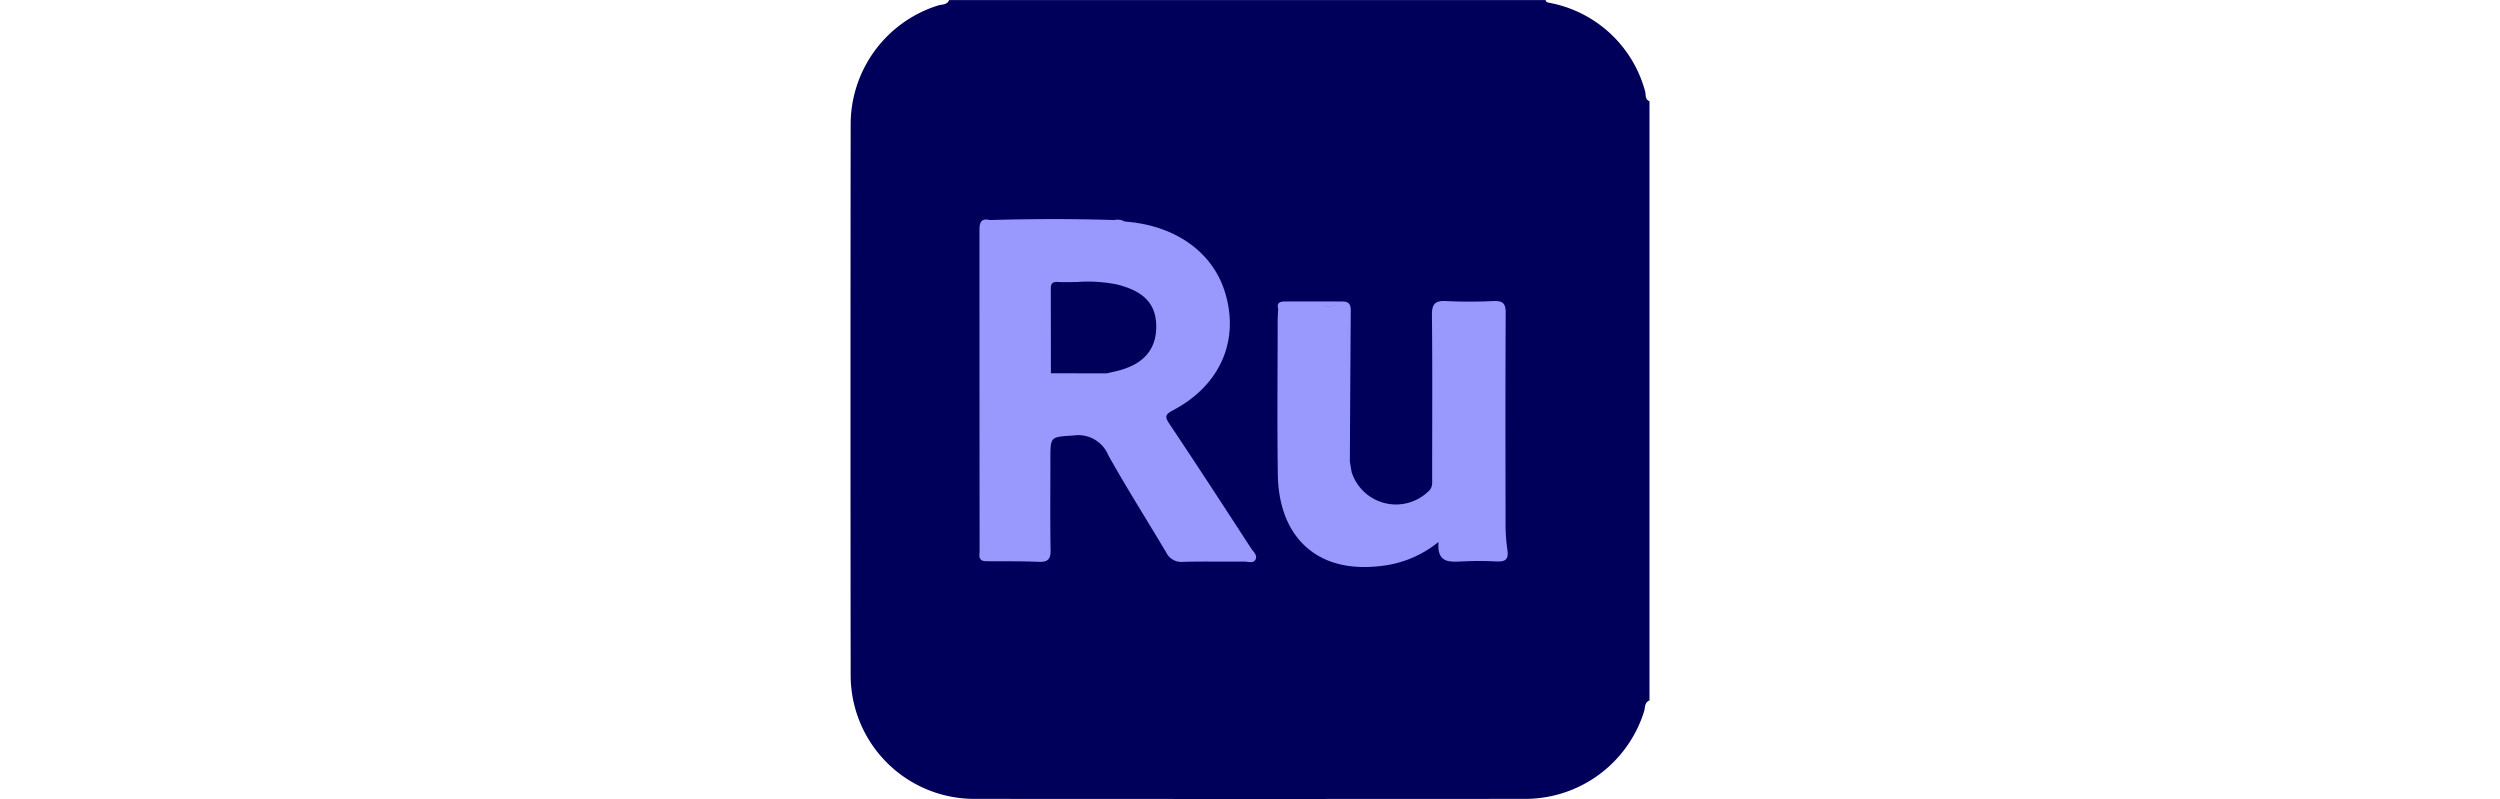
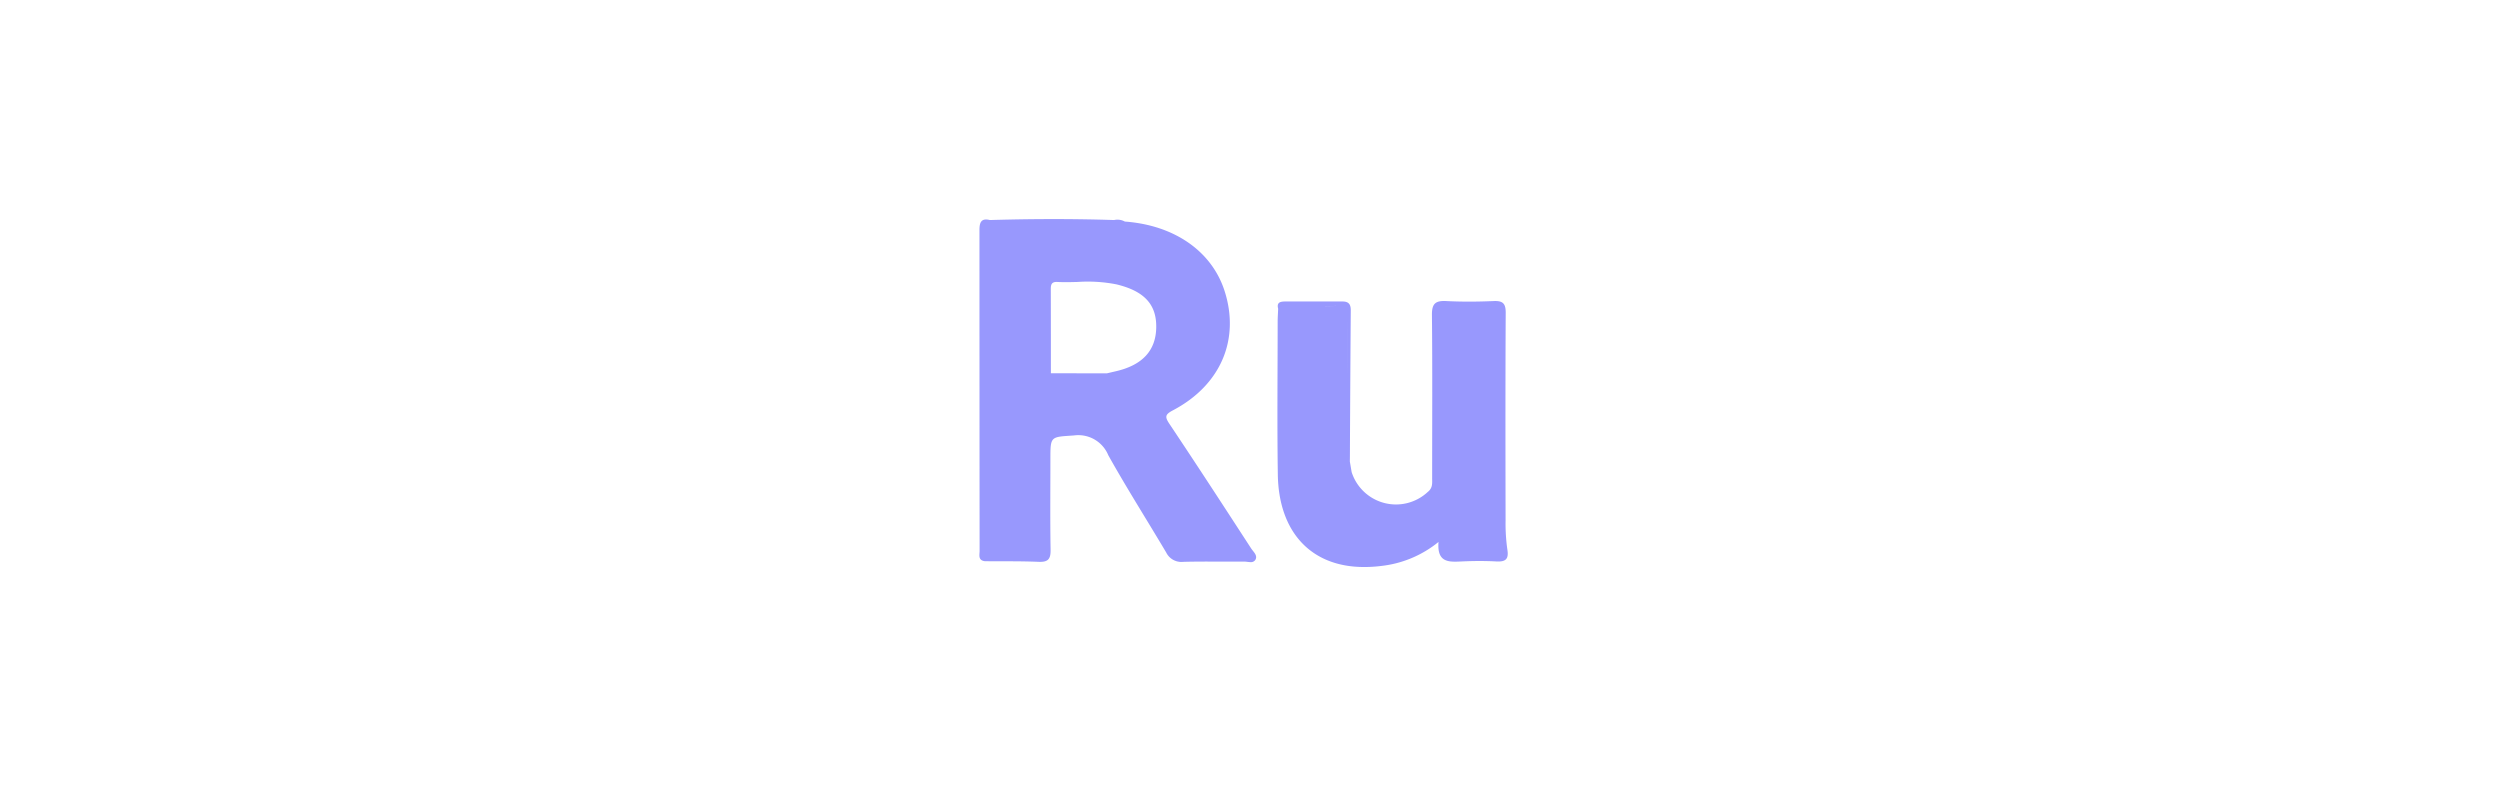
<svg xmlns="http://www.w3.org/2000/svg" width="194" height="62" viewBox="0 0 194 62">
  <rect x="0" y="0" width="194" height="62" fill="#808080" stroke="none" />
  <defs>
    <clipPath id="clip-adobe_premier_rush">
      <rect width="194" height="62" />
    </clipPath>
  </defs>
  <g id="adobe_premier_rush" data-name="adobe premier rush" clip-path="url(#clip-adobe_premier_rush)">
    <rect width="194" height="62" fill="#fff" />
    <g id="adobe_premier_rush-2" data-name="adobe premier rush" transform="translate(3212 -4350)">
-       <path id="Path_321" data-name="Path 321" d="M-2223.021,1503.853v46.5c-.4.161-.326.563-.423.866a9.67,9.67,0,0,1-9.154,6.774q-21.434.016-42.869,0a9.6,9.6,0,0,1-9.543-9.543q-.026-21.434,0-42.869a9.672,9.672,0,0,1,6.774-9.154c.3-.1.707-.021.867-.422h46.29c.028.166.15.182.29.213a9.5,9.5,0,0,1,7.426,6.857C-2223.281,1503.331-2223.4,1503.714-2223.021,1503.853Z" transform="translate(-860.979 2854)" fill="#00005b" />
      <path id="Union_16" data-name="Union 16" d="M23.159,19.814c-.058-3.945-.014-7.892-.012-11.838,0-.339.025-.678.038-1.018-.14-.531.219-.562.584-.563q.872,0,1.744,0c.888,0,1.777,0,2.666,0,.5,0,.645.242.641.7q-.041,5.556-.066,11.112,0,.3-.006.606a.74.74,0,0,0-.217.44.74.74,0,0,1,.217-.44l.14.823a3.613,3.613,0,0,0,5.9,1.545c.411-.323.346-.7.347-1.095,0-4.218.026-8.436-.017-12.654-.009-.872.274-1.112,1.109-1.07,1.227.063,2.463.053,3.691,0,.718-.029.929.2.925.921-.029,5.374-.021,10.749-.01,16.124a14.042,14.042,0,0,0,.138,2.235c.125.76-.143.965-.863.926-.887-.048-1.779-.042-2.666,0-.981.043-1.945.129-1.813-1.513a8.525,8.525,0,0,1-4.472,1.866A10.259,10.259,0,0,1,29.843,27C25.79,27,23.224,24.341,23.159,19.814Zm5.361-2.253c0-.173.024-.349.024-.519C28.544,17.212,28.519,17.389,28.52,17.561Zm.032-9.824q-.023,2.179-.02,4.357,0-2.179.02-4.357Zm-5.213-.823L23.4,6.9Zm.108-.028.023-.006Zm.035-.009a5.727,5.727,0,0,1,1.088-.143A5.726,5.726,0,0,0,23.482,6.877Zm3.332-.1h0Zm.006,0c.237,0,.473-.007.708-.028C27.293,6.765,27.057,6.772,26.82,6.773Zm-.92-.024c-.3-.012-.609-.024-.913-.024C25.291,6.725,25.6,6.737,25.9,6.749Zm1.662-.007q.1-.01.2-.01Q27.667,6.732,27.563,6.742Zm.2-.01h0Zm-2.891-.007h0Zm.014,0h0Zm-4.1,19.87a2.026,2.026,0,0,0-.252-.02c-.577,0-1.153,0-1.73,0-1,0-1.994-.008-2.99.021a1.314,1.314,0,0,1-1.317-.728c-1.493-2.519-3.065-4.993-4.493-7.546a2.512,2.512,0,0,0-2.665-1.535c-1.82.127-1.827.032-1.827,1.838,0,2.348-.026,4.7.015,7.043.013.716-.2.956-.926.926-1.4-.058-2.8-.037-4.2-.048Q.392,13.961.37,1.376s0-.008,0-.012,0,.008,0,.012Q.409,13.961.4,26.546c-.519-.079-.383-.492-.383-.8Q.006,13.3.006.862C.006.3.11-.1.814.075c3.212-.093,6.425-.105,9.638,0a1.192,1.192,0,0,1,.836.118c3.843.28,6.752,2.306,7.741,5.39,1.206,3.763-.3,7.307-4.007,9.257-.623.328-.64.507-.265,1.067,2.141,3.2,4.237,6.425,6.333,9.652.172.265.541.554.315.9a.4.4,0,0,1-.365.162A2.173,2.173,0,0,1,20.788,26.6ZM6.076,12.273h0Zm0,0a1.406,1.406,0,0,0,.158-.01A1.408,1.408,0,0,1,6.079,12.273Zm3.809-.3h0l.691-.161Q13.7,11.1,13.724,8.383c.019-1.768-.937-2.8-3.095-3.318A11.543,11.543,0,0,0,7.622,4.88c-.527.014-1.055.027-1.58,0s-.5.317-.5.672q.007,3.206.007,6.412ZM10.845.413h0Zm.013,0a.687.687,0,0,0,.381-.181A.687.687,0,0,1,10.858.413ZM11.272.2,11.288.19ZM10.46.089,10.452.072Z" transform="translate(-3136 4367)" fill="#9898fd" stroke="rgba(0,0,0,0)" stroke-miterlimit="10" stroke-width="1" />
    </g>
  </g>
</svg>